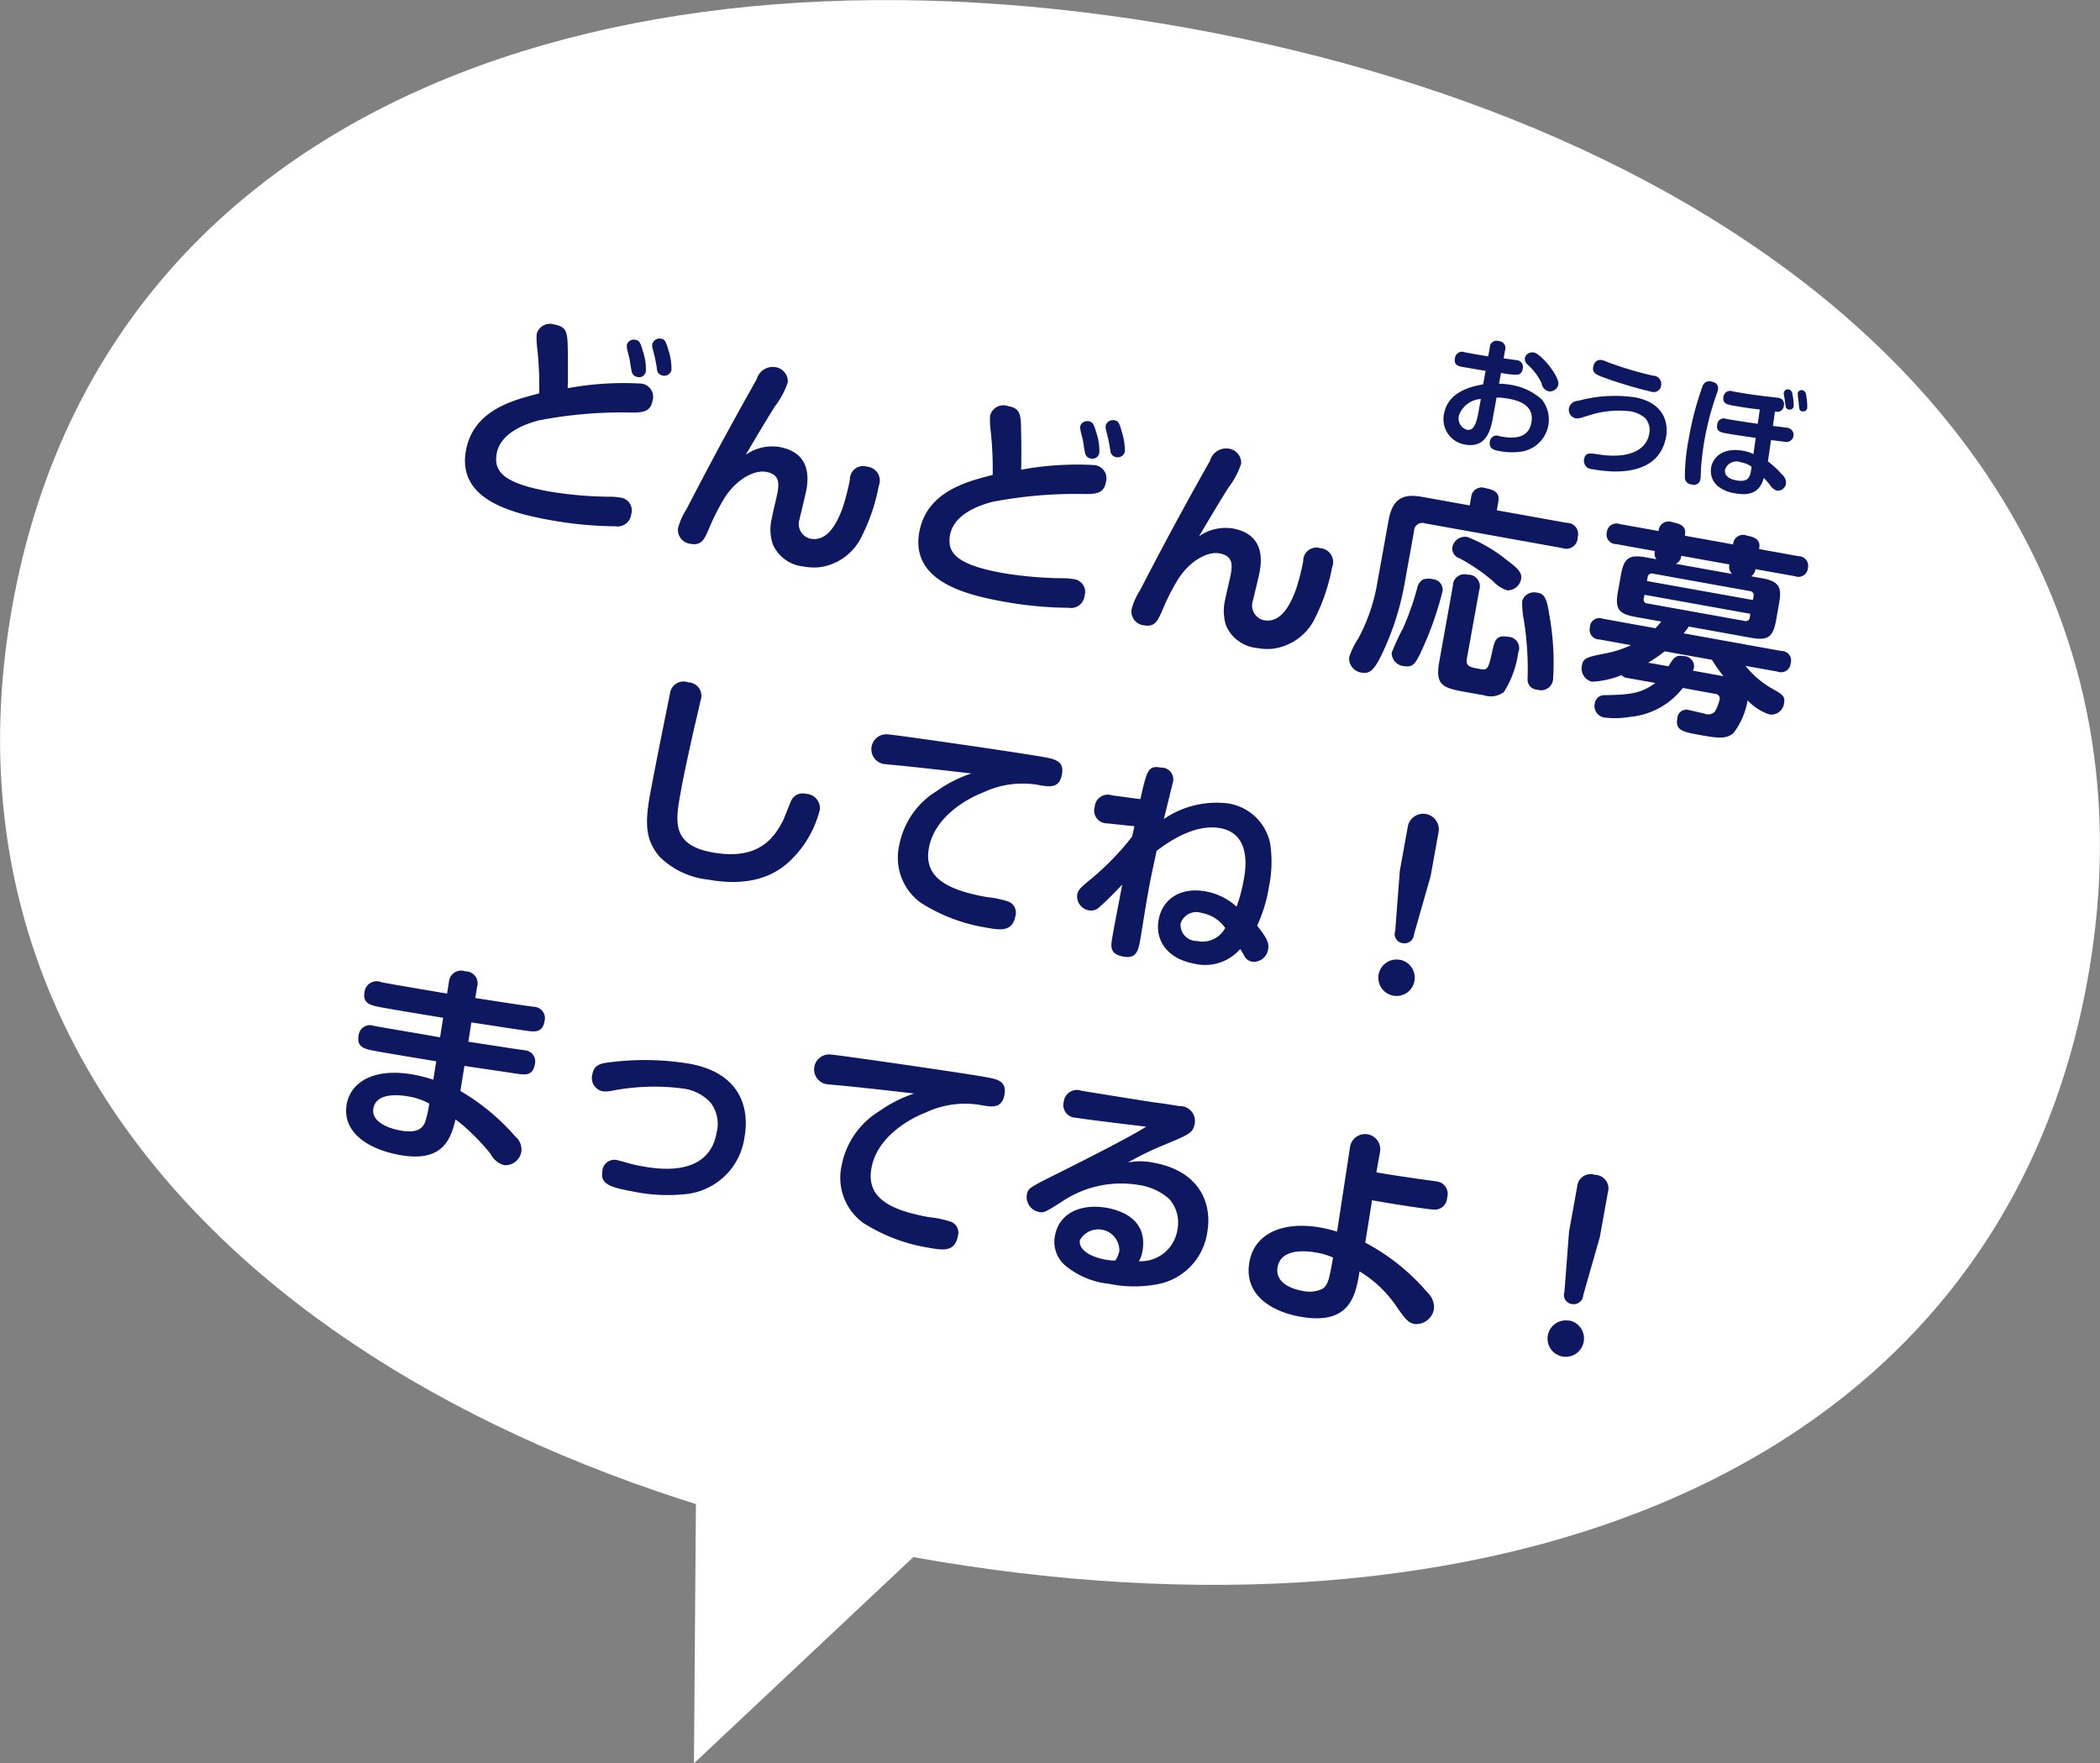
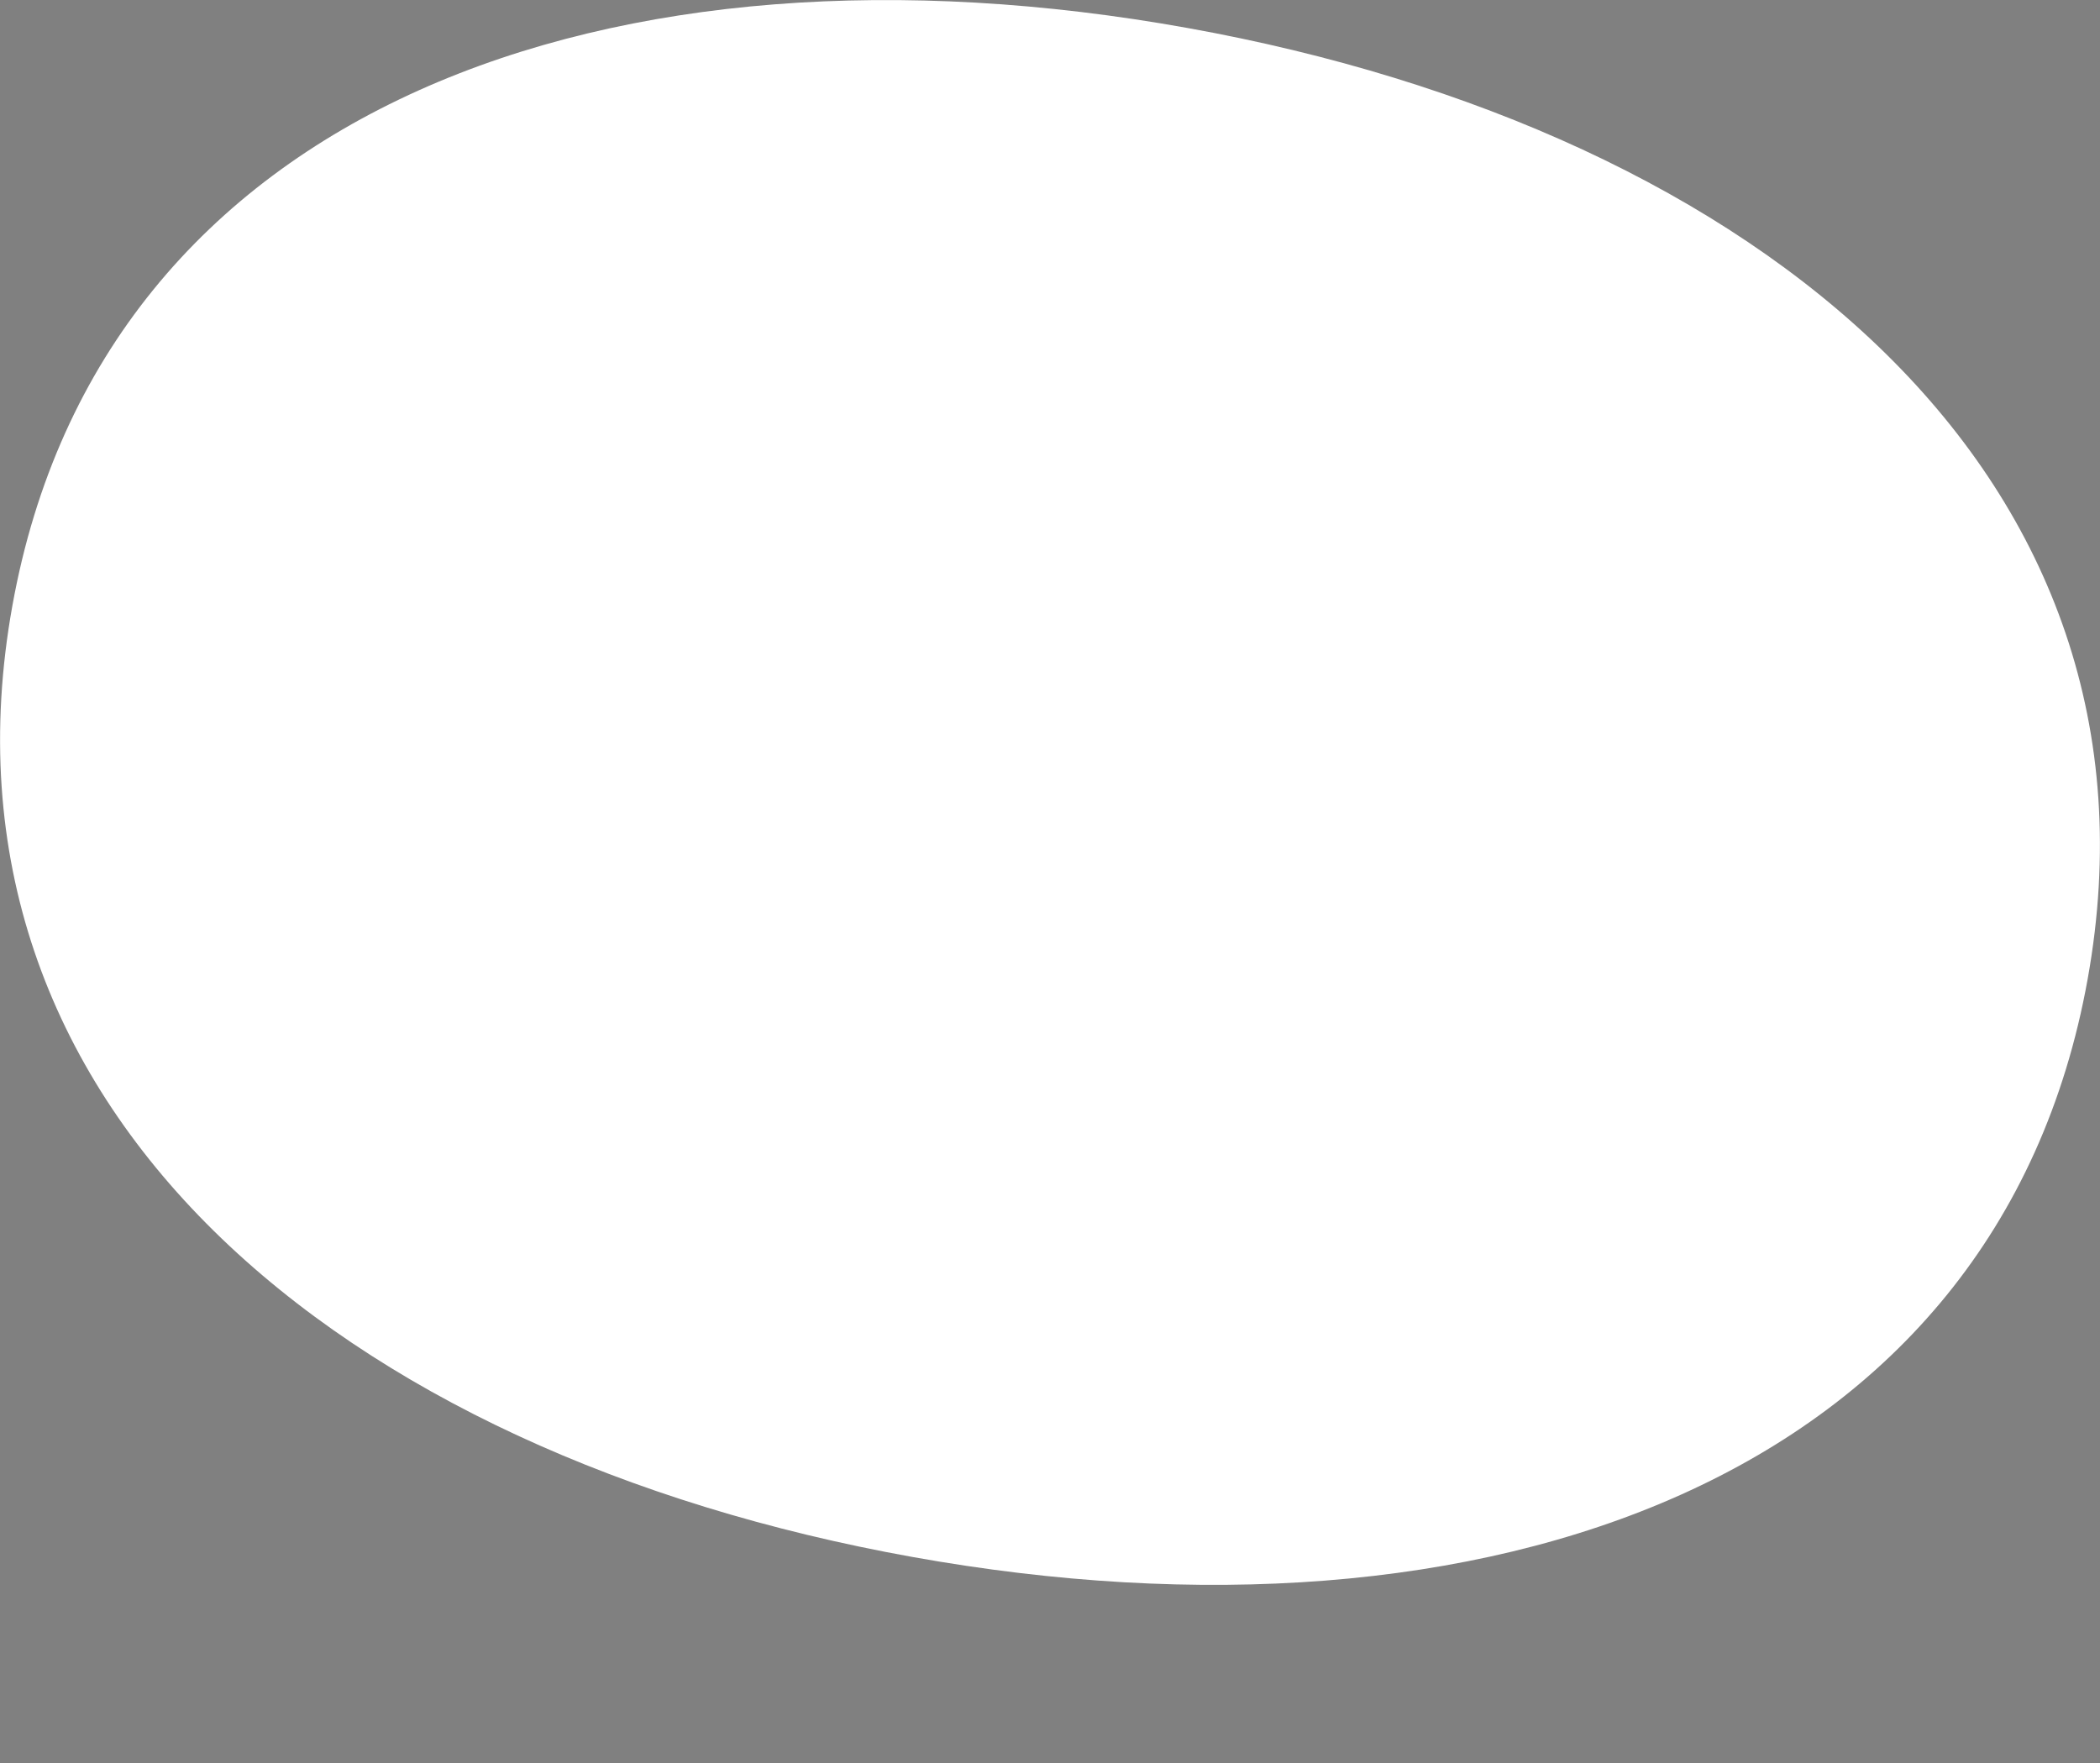
<svg xmlns="http://www.w3.org/2000/svg" id="contest--balloon.svg" width="155" height="130.156" viewBox="0 0 155 130.156">
  <rect x="0" y="0" width="155" height="130.156" fill="#808080" stroke="none" />
  <defs>
    <style>
      .cls-1 {
        fill: #fff;
      }

      .cls-1, .cls-2 {
        fill-rule: evenodd;
      }

      .cls-2 {
        fill: #0d1860;
      }
    </style>
  </defs>
  <path id="シェイプ_1" data-name="シェイプ 1" class="cls-1" d="M1312.09,431.608c-6.65,37-44.44,50.269-86.74,42.666s-73.09-33.2-66.44-70.2,44.43-50.269,86.73-42.666S1318.74,394.607,1312.09,431.608Z" transform="translate(-1158 -359.344)" />
-   <path id="三角形_1" data-name="三角形 1" class="cls-1" d="M1242.23,458.466L1209.48,455l-0.26,34.508Z" transform="translate(-1158 -359.344)" />
  <g id="txt_ol">
-     <path id="どんどん応募_してね_まってるよ_" data-name="どんどん応募 してね！ まってるよ！" class="cls-2" d="M1199.9,388c0.03-.418.02-2.192,0.01-2.731-0.02-1.338-.04-1.8-0.97-1.963a1.015,1.015,0,0,0-1.33.7,5.949,5.949,0,0,0,.05,1.1,25.876,25.876,0,0,1,.14,3.278c-1.98.506-4.88,1.254-5.41,4.232-0.64,3.544,3.24,4.583,6.16,5.107a27.9,27.9,0,0,0,4.87.469,1.013,1.013,0,0,0,1.17-.88,0.956,0.956,0,0,0-.85-1.242,3.663,3.663,0,0,0-.69-0.059,28.438,28.438,0,0,1-4.5-.386c-3.44-.617-4.12-1.5-3.89-2.8,0.28-1.528,2.08-2.179,3.11-2.45a32.439,32.439,0,0,1,6.71-.583c0.9,0.017,1.53-.018,1.68-0.853a0.982,0.982,0,0,0-.91-1.285A22.768,22.768,0,0,0,1199.9,388Zm4.58-2.105c0.01,0.1.1,0.7,0.15,0.873a0.482,0.482,0,0,0,.4.4,0.5,0.5,0,0,0,.64-0.421,3.814,3.814,0,0,0-.18-1.349c-0.21-.722-0.27-0.912-0.57-0.965a0.534,0.534,0,0,0-.65.354,1.506,1.506,0,0,0,.01.3C1204.31,385.216,1204.45,385.762,1204.48,385.9Zm1.87-.1c0.05,0.254.08,0.388,0.14,0.773a0.494,0.494,0,0,0,.4.494,0.536,0.536,0,0,0,.67-0.414,4.467,4.467,0,0,0-.21-1.422c-0.19-.618-0.25-0.824-0.53-0.875a0.555,0.555,0,0,0-.67.384,0.757,0.757,0,0,0,0,.26C1206.18,385.113,1206.33,385.66,1206.35,385.794Zm6.73,2.917c-1.51,2.7-2.98,5.45-4.4,8.2a5.025,5.025,0,0,0-.63,1.4,1.028,1.028,0,0,0,.93,1.175c0.79,0.141,1-.309,1.33-1.078a17.525,17.525,0,0,1,1.14-2.268c0.87-1.389,2.19-2.127,3.09-1.966,1.04,0.187.96,0.889,0.84,1.566-0.05.268-.37,1.593-0.42,1.892a3.44,3.44,0,0,0,.08,1.886,2.761,2.761,0,0,0,2.26,1.641,4.276,4.276,0,0,0,1.14.06,4.014,4.014,0,0,0,3.06-2.086,13.815,13.815,0,0,0,1.36-3.919,1.032,1.032,0,0,0-.87-1.425,0.975,0.975,0,0,0-1.26.961,17.783,17.783,0,0,1-.54,2.1c-0.48,1.281-1.18,2.472-2.36,2.26a1.114,1.114,0,0,1-.81-1.463c0.01-.079.44-1.808,0.5-2.154,0.26-1.434-.06-2.809-2.02-3.16a3.381,3.381,0,0,0-2.46.582c1.03-1.734,1.5-2.529,2.16-3.581a6.024,6.024,0,0,0,.95-1.78,1.07,1.07,0,0,0-.97-1.117,1.234,1.234,0,0,0-1.33.9Zm20.29,5.305c0.02-.419.02-2.192,0-2.732-0.02-1.337-.03-1.8-0.96-1.962a1.011,1.011,0,0,0-1.33.7,5.15,5.15,0,0,0,.04,1.1,25.9,25.9,0,0,1,.15,3.278c-1.98.507-4.88,1.254-5.42,4.232-0.63,3.545,3.25,4.583,6.16,5.107a28,28,0,0,0,4.88.469,1,1,0,0,0,1.16-.88,0.951,0.951,0,0,0-.85-1.242,3.756,3.756,0,0,0-.69-0.059,28.438,28.438,0,0,1-4.5-.386c-3.43-.617-4.12-1.5-3.89-2.8,0.28-1.527,2.09-2.178,3.11-2.45a32.494,32.494,0,0,1,6.71-.583c0.91,0.016,1.53-.018,1.68-0.853a0.982,0.982,0,0,0-.91-1.285A22.671,22.671,0,0,0,1233.37,394.016Zm4.57-2.106c0.02,0.1.1,0.7,0.15,0.873a0.482,0.482,0,0,0,.4.4,0.514,0.514,0,0,0,.65-0.42,4.076,4.076,0,0,0-.18-1.35c-0.21-.721-0.28-0.912-0.58-0.966a0.536,0.536,0,0,0-.65.355,1.024,1.024,0,0,0,.02.3C1237.77,391.229,1237.92,391.775,1237.94,391.91Zm1.87-.1c0.06,0.254.08,0.388,0.14,0.773a0.516,0.516,0,0,0,.4.5,0.547,0.547,0,0,0,.68-0.416,4.876,4.876,0,0,0-.22-1.421c-0.18-.618-0.24-0.824-0.53-0.875a0.559,0.559,0,0,0-.67.384,0.77,0.77,0,0,0,.01.261C1239.64,391.126,1239.79,391.673,1239.81,391.807Zm6.73,2.917c-1.51,2.7-2.98,5.449-4.4,8.2a4.809,4.809,0,0,0-.62,1.4,1.027,1.027,0,0,0,.92,1.175c0.79,0.141,1-.309,1.34-1.078a16.245,16.245,0,0,1,1.14-2.267c0.86-1.389,2.18-2.128,3.08-1.967,1.04,0.187.96,0.889,0.84,1.566-0.05.268-.37,1.593-0.42,1.892a3.539,3.539,0,0,0,.08,1.886,2.775,2.775,0,0,0,2.26,1.641,4.3,4.3,0,0,0,1.15.059,4.033,4.033,0,0,0,3.06-2.084,14.126,14.126,0,0,0,1.35-3.92,1.032,1.032,0,0,0-.87-1.425,0.975,0.975,0,0,0-1.26.961,15.862,15.862,0,0,1-.54,2.1c-0.47,1.281-1.17,2.473-2.36,2.26a1.114,1.114,0,0,1-.81-1.463c0.02-.079.44-1.808,0.5-2.154,0.26-1.434-.06-2.809-2.01-3.16a3.406,3.406,0,0,0-2.47.582c1.03-1.734,1.5-2.528,2.16-3.581a6.012,6.012,0,0,0,.95-1.78,1.064,1.064,0,0,0-.97-1.117,1.235,1.235,0,0,0-1.33.9Zm19.94,1.924-3.5-.629c-1.46-.263-2.2.141-2.49,1.732l-0.83,4.6a13.216,13.216,0,0,1-1.4,4.106,5.7,5.7,0,0,0-.68,1.407,1.053,1.053,0,0,0,.94,1.128c0.57,0.1.94-.141,1.65-1.737a20.2,20.2,0,0,0,1.49-4.773l0.71-3.939a0.606,0.606,0,0,1,.8-0.572l10.14,1.824a0.842,0.842,0,0,0,1.14-.82,0.817,0.817,0,0,0-.8-1.039l-5.17-.929,0.11-.63c0.12-.646-0.25-0.874-0.94-1a0.777,0.777,0,0,0-1.06.639Zm-2.64,5.461a1.426,1.426,0,0,0-.83.013,1.038,1.038,0,0,0-.42.674,20.311,20.311,0,0,1-1.04,2.934,14.966,14.966,0,0,0-.83,1.8,0.98,0.98,0,0,0,.94.983c0.6,0.107.81-.213,1.13-0.854a24.67,24.67,0,0,0,1.66-4.582A0.773,0.773,0,0,0,1263.84,402.109Zm3.34,0.8a0.86,0.86,0,0,0-.87-1.148,0.839,0.839,0,0,0-1.07.8l-1,5.577c-0.31,1.7.16,1.965,1.77,2.254l1.53,0.274a1.61,1.61,0,0,0,1.46-.242,7.242,7.242,0,0,0,1.06-2.915,0.827,0.827,0,0,0-.75-1.16c-0.9-.161-0.99.261-1.19,1.169-0.27,1.3-.39,1.3-0.91,1.2-0.7-.124-1.04-0.187-0.94-0.77Zm2.03,0.007a1.015,1.015,0,0,0,1.06-.818c0.08-.457-0.16-0.744-1.01-1.384a11.19,11.19,0,0,0-2.95-1.735,0.951,0.951,0,0,0-1.11.744,0.747,0.747,0,0,0,.53.828,13.9,13.9,0,0,1,2.46,1.679A2.46,2.46,0,0,0,1269.21,402.911Zm2.27,0.182a0.919,0.919,0,0,0-1.13.609,6.831,6.831,0,0,0,.13,1.439,22.68,22.68,0,0,1,.27,4.293,0.742,0.742,0,0,0,.72.811,0.888,0.888,0,0,0,1.16-.751,19.566,19.566,0,0,0-.29-4.848C1272.17,403.525,1272,403.186,1271.48,403.093Zm13.11,7.46a0.341,0.341,0,0,1,.33.434,3.3,3.3,0,0,1-.34.867,0.684,0.684,0,0,1-.79.15c-0.16-.028-0.92-0.214-1.11-0.248a0.669,0.669,0,0,0-.88.639c-0.16.866,0.43,0.971,1.78,1.214,1.25,0.224,1.87.287,2.38-.175a5.566,5.566,0,0,0,1.03-2.4,3.911,3.911,0,0,0,1.6,1.036,0.944,0.944,0,0,0,1.09-.828c0.1-.52-0.15-0.663-0.82-1.043a6.691,6.691,0,0,1-2.02-1.712l2.37,0.425a0.71,0.71,0,0,0,.96-0.625,0.7,0.7,0,0,0-.69-0.9l-7.21-1.3c0.08-.1.14-0.169,0.38-0.5l4.55,0.819c1.23,0.221,1.65.036,1.89-1.271l0.23-1.308c0.21-1.134-.02-1.582-1.22-1.8l-0.85-.153a0.7,0.7,0,0,0,.32-0.527l2.92,0.523a0.7,0.7,0,0,0,.95-0.593,0.712,0.712,0,0,0-.69-0.887l-2.91-.524c0.1-.536-0.08-0.843-0.89-0.99a0.737,0.737,0,0,0-1.03.645l-3.56-.64c0.1-.552-0.08-0.843-0.91-0.993a0.737,0.737,0,0,0-1.03.645l-2.87-.515a0.71,0.71,0,0,0-.95.608,0.7,0.7,0,0,0,.69.872l2.86,0.516a0.674,0.674,0,0,0,.11.6l-0.81-.144c-1.21-.218-1.59.088-1.8,1.254l-0.24,1.339c-0.24,1.323.18,1.61,1.35,1.819l1.86,0.335c-0.25.3-.33,0.38-0.43,0.491l-3.88-.7a0.7,0.7,0,0,0-.96.641,0.712,0.712,0,0,0,.69.887l2.34,0.422a7.793,7.793,0,0,1-1.66.563c-1.58.317-1.85,0.366-1.95,0.9a1.011,1.011,0,0,0,.72,1.235,6.542,6.542,0,0,0,2.19-.485,0.712,0.712,0,0,0,.51.222l1.99,0.357c-1.05.771-1.82,0.861-3.69,0.9a0.71,0.71,0,0,0-.78.609,0.859,0.859,0,0,0,.75,1.046,6.484,6.484,0,0,0,1.82-.048,5.58,5.58,0,0,0,3.93-2.14Zm-4.98-8.6a0.3,0.3,0,0,1,.38-0.275l7.18,1.291a0.3,0.3,0,0,1,.26.388l-0.05.268-7.82-1.4Zm2.07-1a0.67,0.67,0,0,0,.41-0.592l3.56,0.64a0.731,0.731,0,0,0,.19.7Zm5.51,3.691-0.04.268a0.289,0.289,0,0,1-.38.258l-7.18-1.291a0.281,0.281,0,0,1-.26-0.372l0.05-.267Zm-4.23,4.2a1.912,1.912,0,0,0,.08-0.278,0.765,0.765,0,0,0-.75-0.8c-0.61-.111-0.77.137-1.14,0.753l-1.5-.268a10.3,10.3,0,0,0,1.22-.838l3.49,0.626a10.1,10.1,0,0,0,.85,1.211Zm-74.14.866a1.006,1.006,0,0,0-1.37.827c-0.01.063-1.03,5.034-1.49,7.555-0.39,2.174-.26,3.352.75,4.51a6.026,6.026,0,0,0,3.56,1.663c2.39,0.431,4.58.108,6.17-1.509a7.829,7.829,0,0,0,2.07-3.645,1.057,1.057,0,0,0-1.02-1.176,0.928,0.928,0,0,0-1.08.474c-0.1.208-.5,1.243-0.6,1.468-0.71,1.4-1.89,2.979-5.24,2.376-3.03-.543-2.71-2.34-2.34-4.372,0.12-.677.21-1.2,0.87-4.2,0.08-.375.52-2.2,0.6-2.609A1,1,0,0,0,1208.82,409.712Zm20.86,6.724a9.518,9.518,0,0,0-2.51,1.274,6,6,0,0,0-2.8,4.033,4.109,4.109,0,0,0,1.57,4.217,12.724,12.724,0,0,0,4.88,1.854c0.96,0.173,1.91.343,2.13-.87a0.878,0.878,0,0,0-.51-1.052,7.86,7.86,0,0,0-1.63-.341c-2.92-.524-4.64-1.451-4.25-3.61,0.42-2.315,2.8-3.643,4.01-4.109a6.771,6.771,0,0,1,4.03-.56c0.87,0.156,1.59.286,1.78-.769,0.19-1.009-.54-1.139-1.44-1.3-1.68-.3-10.54-1.587-11.38-1.655a1.105,1.105,0,0,0-.37,2.177c0.17,0.031,1.02.1,1.21,0.121C1226.16,416.031,1227.93,416.235,1229.68,416.436Zm12.05,3.889c-0.02.111-.15,0.657-0.17,0.767a19.924,19.924,0,0,1-2.94,3.05c-0.82.682-1.04,0.852-1.11,1.23a1.047,1.047,0,0,0,.89,1.17,0.889,0.889,0,0,0,.8-0.3c0.47-.388,1.37-1.332,1.63-1.61-0.08.456-.61,3.176-0.69,3.665-0.17.929-.27,1.464,0.79,1.654,0.98,0.176,1.1-.5,1.24-1.289,0.08-.473.45-2.8,0.55-3.317,0.14-.788.18-1.024,0.65-3.2,0.79-.606,2.79-2.02,4.68-1.68,2.36,0.424,1.88,3.118,1.75,3.811a10.9,10.9,0,0,1-.53,1.986,4.605,4.605,0,0,0-2.3-1.129c-1.83-.329-3.18.568-3.45,2.1-0.29,1.576.71,2.894,2.63,3.239a3.427,3.427,0,0,0,3.39-1.083c0.06,0.077.22,0.366,0.33,0.564a0.8,0.8,0,0,0,.54.373,1.074,1.074,0,0,0,1.19-.924c0.07-.394,0-0.716-0.81-1.739a10.818,10.818,0,0,0,.87-2.869,8.976,8.976,0,0,0,.09-3.188,3.747,3.747,0,0,0-3.06-2.957,6.866,6.866,0,0,0-4.78,1.142c0.09-.422.6-2.414,0.63-2.6a0.872,0.872,0,0,0-.84-1.192c-0.96-.173-1.04.171-1.53,2.328l-2.09-.279a0.965,0.965,0,0,0-1.28.845,0.945,0.945,0,0,0,.92,1.222Zm6.7,7.514a1.9,1.9,0,0,1-2.1.956,1.187,1.187,0,0,1-1.19-1.286,1.216,1.216,0,0,1,1.56-.778A2.68,2.68,0,0,1,1248.43,427.839Zm15.16-3.813,0.6-3.324a1.155,1.155,0,0,0-2.27-.408l-0.6,3.325-0.34,4.443a0.675,0.675,0,0,0,.57.9,0.708,0.708,0,0,0,.82-0.666Zm-2.28,6.161a1.344,1.344,0,1,0,1.09,1.561A1.347,1.347,0,0,0,1261.31,430.187Zm-68.52,4.623c1.97,0.288,2.17.341,3.93,0.592,0.73,0.115,1.32.188,1.47-.678a0.843,0.843,0,0,0-.78-1.069c-0.05-.008-0.21-0.021-0.4-0.054-0.57-.071-3.31-0.5-3.93-0.592l0.14-.854a0.881,0.881,0,0,0-.87-1.116,0.9,0.9,0,0,0-1.21.743l-0.14.9c-0.57-.1-3.35-0.568-3.98-0.682l-0.85-.152a0.9,0.9,0,0,0-1.26.684c-0.17.914,0.43,1.021,1.38,1.191,1.23,0.221,3.19.54,4.42,0.745l-0.23,1.44c-1.35-.244-3.53-0.6-4.9-0.849a0.835,0.835,0,0,0-1.11.712c-0.16.9,0.44,1,1.37,1.173,1.21,0.218,3.14.531,4.36,0.734l-0.22,1.36a11.473,11.473,0,0,0-1.47-.379c-2.87-.515-4.62.521-4.92,2.191-0.34,1.922,1.35,3.283,3.92,3.744,3.1,0.558,3.75-1.082,4.11-2.627a11.823,11.823,0,0,1,.92.767,16.222,16.222,0,0,1,1.67,1.779,1.6,1.6,0,0,0,1,.831,1.193,1.193,0,0,0,1.27-.992,1.268,1.268,0,0,0-.46-1.14,16.141,16.141,0,0,0-4.04-3.343l0.3-1.849c0.52,0.078,3.09.457,3.68,0.546,0.79,0.126,1.36.212,1.51-.639a0.827,0.827,0,0,0-.77-1.064c-0.06-.012-0.2-0.037-0.39-0.056-0.54-.08-3.15-0.484-3.74-0.573Zm-3.11,6a7.337,7.337,0,0,1-.28,1.283c-0.2.613-.71,0.9-1.84,0.692-1.19-.212-2.16-0.777-2-1.628,0.21-1.181,1.88-1.01,2.56-.889A4.747,4.747,0,0,1,1189.68,440.806Zm12.78,5c-0.16.915,0.54,1.171,2.31,1.488a12.389,12.389,0,0,0,4.1.151,4.88,4.88,0,0,0,4.08-4.161c0.42-2.347-.47-4.785-4.06-5.431a20.263,20.263,0,0,0-5.86-.108c-0.71.083-1.18,0.177-1.31,0.9a1,1,0,0,0,.75,1.241,1.994,1.994,0,0,0,.61-0.021,16.384,16.384,0,0,1,5.3-.186,3.381,3.381,0,0,1,2.06,1.037,2.592,2.592,0,0,1,.45,2.245c-0.6,3.34-4.47,2.644-5.48,2.462a8.533,8.533,0,0,1-1.05-.236c-0.17-.047-0.6-0.174-0.74-0.2A0.887,0.887,0,0,0,1202.46,445.8Zm22.98-5.743a9.518,9.518,0,0,0-2.51,1.274,6.026,6.026,0,0,0-2.81,4.033,4.127,4.127,0,0,0,1.57,4.217,12.715,12.715,0,0,0,4.89,1.854c0.96,0.172,1.9.342,2.12-.871a0.857,0.857,0,0,0-.51-1.051,7.682,7.682,0,0,0-1.63-.342c-2.91-.523-4.63-1.45-4.24-3.609,0.41-2.315,2.8-3.643,4-4.11a6.8,6.8,0,0,1,4.04-.559c0.87,0.155,1.59.286,1.78-.77,0.18-1.008-.54-1.138-1.44-1.3-1.69-.3-10.55-1.586-11.38-1.654a1.107,1.107,0,0,0-.38,2.177c0.18,0.031,1.03.1,1.22,0.12C1221.91,439.653,1223.68,439.857,1225.44,440.058Zm15.76,5.11a22.7,22.7,0,0,1,2.68-1.308c1.99-.83,2.18-0.91,2.31-1.634a1.1,1.1,0,0,0-1.16-1.249c-0.55-.1-1.5-0.238-1.68-0.253-0.79-.11-4.66-0.74-5.53-0.881a0.97,0.97,0,0,0-1.3.792,0.936,0.936,0,0,0,.89,1.2c0.63,0.113,4.8.619,5.19,0.655-1.19.779-5.03,2.707-7.19,3.783-1.41.722-1.54,0.8-1.62,1.237a1.125,1.125,0,0,0,.91,1.285c0.34,0.063.42,0.027,1.59-.706a7.82,7.82,0,0,1,5.7-1.3,4.351,4.351,0,0,1,2.3,1.031,2.639,2.639,0,0,1,.61,2.305,2.737,2.737,0,0,1-2.84,2.3,2.013,2.013,0,0,0,.26-0.718c0.46-2.536-1.9-3.09-2.64-3.223-1.62-.291-3.48.188-3.82,2.094a2.3,2.3,0,0,0,.75,2.152,6.031,6.031,0,0,0,3.25,1.365,9.209,9.209,0,0,0,3.59.027,4.555,4.555,0,0,0,3.65-3.783c0.42-2.3-.67-4.593-3.96-5.185A4.646,4.646,0,0,0,1241.2,445.168Zm-0.87,7.21a3.841,3.841,0,0,1-.72-0.064c-1.09-.195-2.03-0.723-1.9-1.448a1.556,1.556,0,0,1,2.91.8A1.946,1.946,0,0,1,1240.33,452.378Zm18.94-4.452c1.96,0.354,4.2.674,4.57,0.692a0.907,0.907,0,0,0,.97-0.883,0.919,0.919,0,0,0-.79-1.2c-0.14-.026-0.36-0.05-0.48-0.069-1.06-.143-3.04-0.434-3.95-0.6l0.27-1.512a1.121,1.121,0,1,0-2.21-.381l-0.96,6.267a11.082,11.082,0,0,0-1.23-.3c-2.54-.455-4.84.287-5.24,2.54-0.44,2.441,1.65,3.663,3.73,4.037,3.64,0.654,4.1-1.459,4.4-3.34a8.792,8.792,0,0,1,2.71,2.569c0.62,0.892.86,1.226,1.35,1.314a1.329,1.329,0,0,0,1.43-1.108,1.482,1.482,0,0,0-.49-1.227,15.549,15.549,0,0,0-4.58-3.669Zm-2.88,4.247c-0.28,1.56-.36,1.986-0.75,2.273a2.233,2.233,0,0,1-1.53.165c-0.77-.139-2.02-0.592-1.81-1.758,0.24-1.323,1.94-1.227,2.79-1.075A4.88,4.88,0,0,1,1256.39,452.173Zm19.69-1.519,0.6-3.324a1,1,0,0,0-.96-1.278,0.991,0.991,0,0,0-1.31.871l-0.6,3.324-0.34,4.443a0.675,0.675,0,0,0,.57.9,0.707,0.707,0,0,0,.82-0.666Zm-2.28,6.161a1.344,1.344,0,1,0,1.09,1.561A1.342,1.342,0,0,0,1273.8,456.815Z" transform="translate(-1158 -359.344)" />
-     <path id="おうぼ" class="cls-2" d="M1268.79,386.871a6.2,6.2,0,0,0,1.21.135,0.465,0.465,0,0,0,.39-0.442,0.5,0.5,0,0,0-.48-0.636c-0.08-.014-0.17-0.03-0.93-0.129l0.1-.576a0.51,0.51,0,0,0-.46-0.7,0.5,0.5,0,0,0-.66.493l-0.12.629c-0.51-.073-0.63-0.1-1.7-0.288a0.53,0.53,0,0,0-.75.414c-0.1.541,0.27,0.608,0.58,0.664,0.03,0,1.14.2,1.68,0.282l-0.18,1c-0.81.147-2.59,0.5-2.89,2.188a1.892,1.892,0,0,0,1.56,2.256c1.64,0.3,1.92-1.238,2.07-2.089l0.25-1.382a4.536,4.536,0,0,1,.9.088c0.83,0.15,1.9.525,1.67,1.765-0.25,1.382-1.73,1.117-2.35,1a0.5,0.5,0,0,0-.71.376c-0.11.576,0.36,0.659,0.71,0.723a4.835,4.835,0,0,0,1.57.045,2.391,2.391,0,0,0,1.56-3.845,4.422,4.422,0,0,0-2.31-1.092,5.1,5.1,0,0,0-.86-0.082Zm-1.68,2.973c-0.17.957-.43,1.3-0.83,1.224a0.869,0.869,0,0,1-.6-1.041,1.823,1.823,0,0,1,1.62-1.229Zm3.64-4.377a0.535,0.535,0,0,0-.2.3,0.58,0.58,0,0,0,.19.483,4.2,4.2,0,0,1,1.04,1.375,0.729,0.729,0,0,0,.5.6,0.647,0.647,0,0,0,.74-0.472c0.11-.611-1.26-2.292-1.82-2.394A0.654,0.654,0,0,0,1270.75,385.467Zm4.87,0.875c-0.17.509,0.23,0.664,0.61,0.815a31.459,31.459,0,0,0,3.65,1.1,0.549,0.549,0,0,0,.73-0.481,0.605,0.605,0,0,0-.6-0.7,26.059,26.059,0,0,1-3.33-.992,2.378,2.378,0,0,0-.46-0.166A0.514,0.514,0,0,0,1275.62,386.342Zm5.36,5.209c0.11-.585.15-2.435-2.33-2.881a10.311,10.311,0,0,0-4.18.264,0.685,0.685,0,0,0-.66.522,0.64,0.64,0,0,0,.48.764,0.818,0.818,0,0,0,.34-0.021c0.16-.037.85-0.259,1.01-0.3a7.2,7.2,0,0,1,2.69-.194,2.219,2.219,0,0,1,1.11.511,1.34,1.34,0,0,1,.29,1.141c-0.22,1.249-1.56,1.878-3.78,1.525-0.61-.092-0.94-0.15-1.03.363a0.619,0.619,0,0,0,.61.732,10.326,10.326,0,0,0,1.49.167C1278.47,394.182,1280.57,393.872,1280.98,391.551Zm8.03-1.841a0.471,0.471,0,0,0,.65-0.4,0.46,0.46,0,0,0-.42-0.6c-0.15-.027-0.89-0.106-1.07-0.128-0.77-.092-1.52-0.21-2.28-0.347a0.494,0.494,0,0,0-.68.391c-0.09.514,0.26,0.576,0.75,0.665,0.72,0.129,1.07.174,1.93,0.282l-0.15,1.054c-0.78-.114-1.56-0.226-2.33-0.364a0.48,0.48,0,0,0-.66.412c-0.09.523,0.22,0.578,0.76,0.676,0.43,0.077,1.6.25,2.08,0.319l-0.17,1.195a2.627,2.627,0,0,0-.74-0.243c-1.58-.283-2.25.528-2.38,1.219a1.479,1.479,0,0,0,.46,1.363,2.66,2.66,0,0,0,1.34.56c1.6,0.289,1.91-.6,2.09-1.143,0.11,0.122.2,0.21,0.45,0.521a1,1,0,0,0,.51.421,0.611,0.611,0,0,0,.67-0.5,0.819,0.819,0,0,0-.32-0.725,6.324,6.324,0,0,0-1.01-.932l0.23-1.578,1.03,0.13a0.526,0.526,0,1,0,.18-1.036c-0.03-.007-0.92-0.12-1.07-0.138Zm-1.73,4.088c-0.08.653-.14,1.181-1.11,1.008-0.15-.028-0.96-0.172-0.84-0.811a0.885,0.885,0,0,1,1.18-.519A1.637,1.637,0,0,1,1287.28,393.8Zm2.45-4.938c0.02,0.076.05,0.42,0.07,0.478a0.253,0.253,0,0,0,.23.233,0.289,0.289,0,0,0,.36-0.227,3.7,3.7,0,0,0-.09-0.876,0.379,0.379,0,0,0-.26-0.376,0.307,0.307,0,0,0-.37.208,0.312,0.312,0,0,0-.01.136C1289.68,388.531,1289.72,388.748,1289.73,388.86Zm-5.34-1.325a0.524,0.524,0,0,0-.73.334,22.249,22.249,0,0,0-1.01,3.844,14.775,14.775,0,0,0-.29,2.885,0.513,0.513,0,0,0,.48.506,0.5,0.5,0,0,0,.67-0.382c0.02-.116.04-0.69,0.04-0.826,0.05-.64.14-1.421,0.26-2.085a21.519,21.519,0,0,1,.93-3.481,1.172,1.172,0,0,0,.06-0.219A0.468,0.468,0,0,0,1284.39,387.535Zm6.36,1.435c0.05,0.631.06,0.7,0.27,0.734a0.3,0.3,0,0,0,.37-0.226,3.8,3.8,0,0,0-.08-0.929,0.391,0.391,0,0,0-.26-0.4,0.294,0.294,0,0,0-.36.209A4.484,4.484,0,0,0,1290.75,388.97Z" transform="translate(-1158 -359.344)" />
-   </g>
+     </g>
</svg>